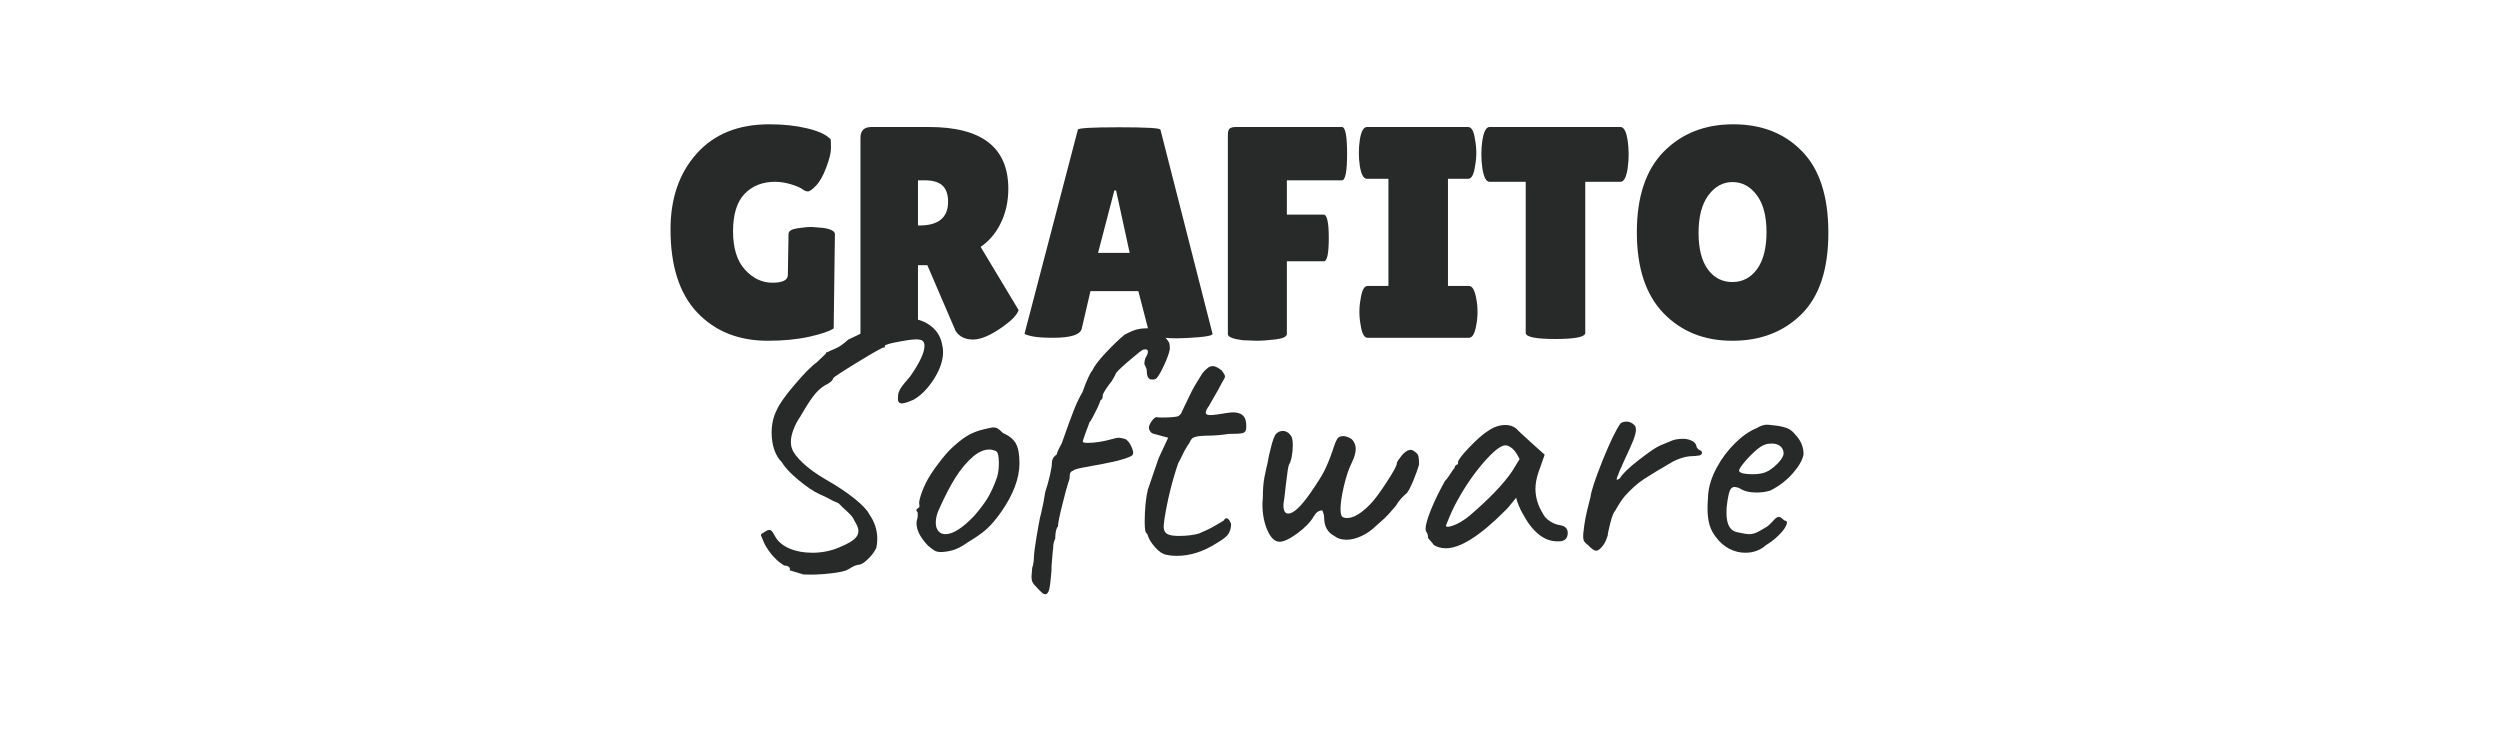
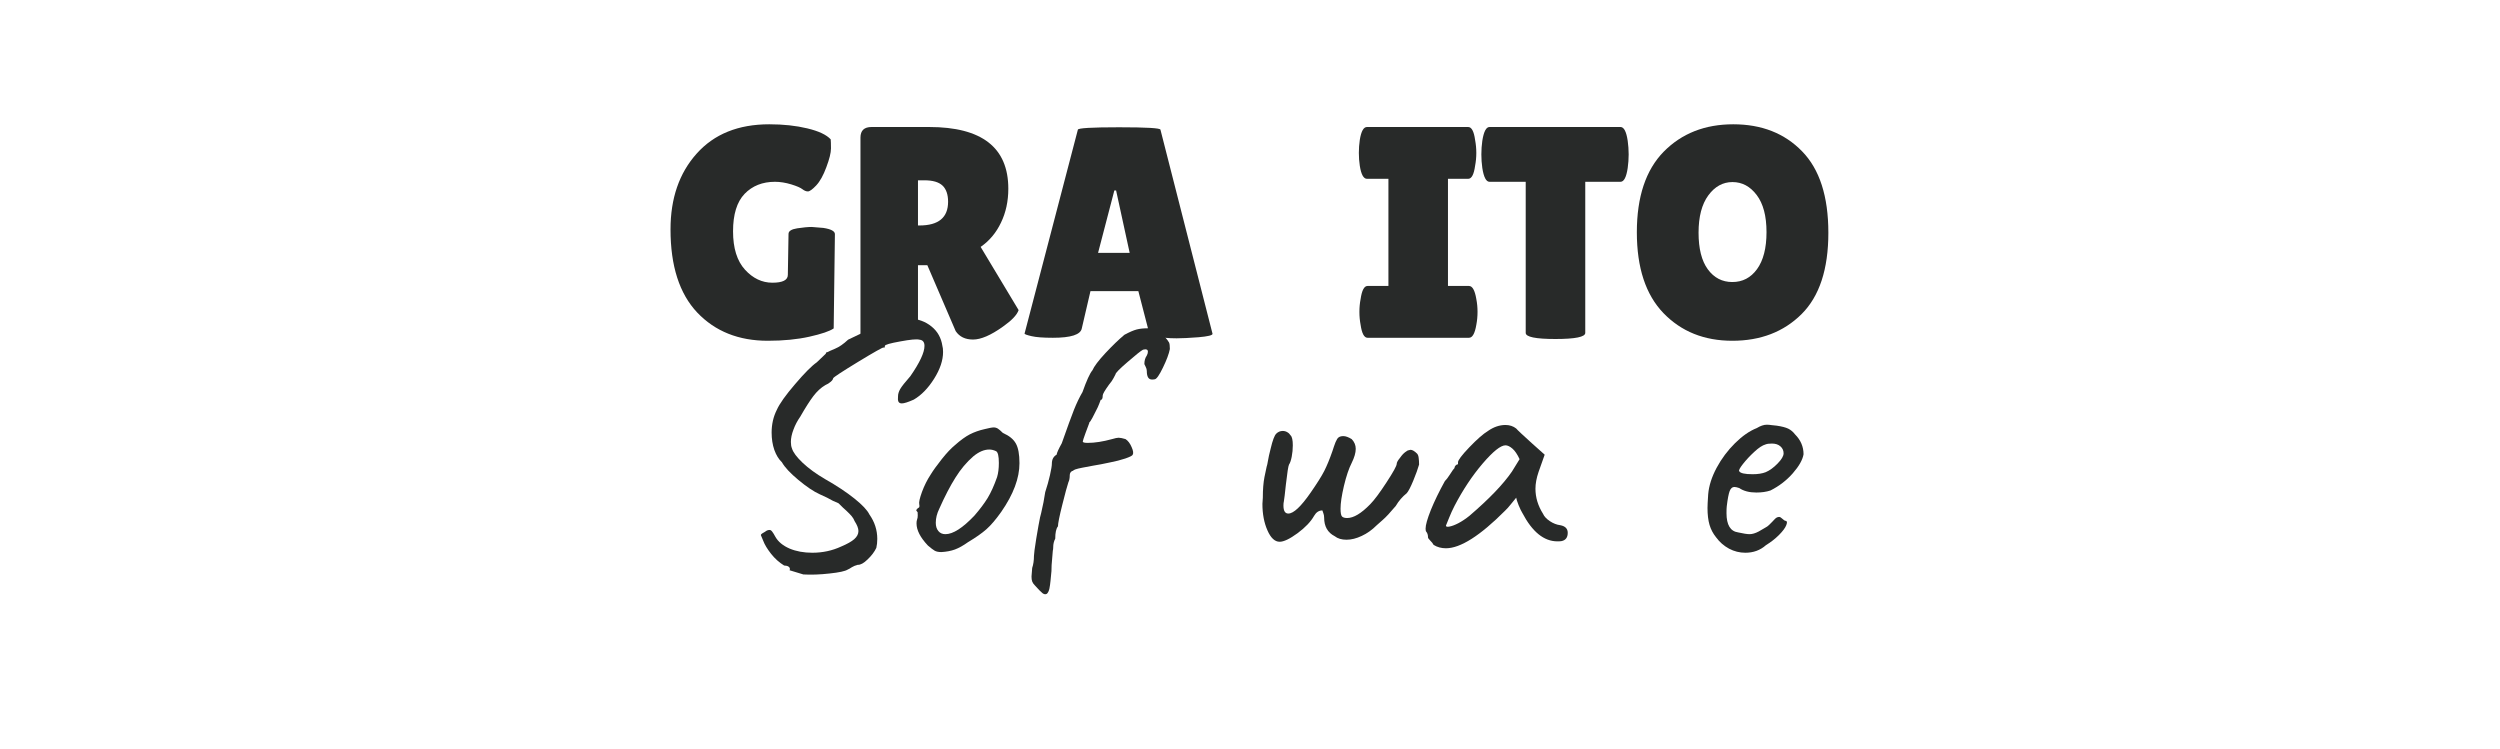
<svg xmlns="http://www.w3.org/2000/svg" width="384" zoomAndPan="magnify" viewBox="0 0 288 86.25" height="115" preserveAspectRatio="xMidYMid meet" version="1.2">
  <defs />
  <g id="d371c5f843">
    <g style="fill:#282a29;fill-opacity:1;">
      <g transform="translate(76.197, 38.912)">
        <path style="stroke:none" d="M 14.562 -7.25 L 14.641 -11.969 C 14.641 -12.289 14.973 -12.504 15.641 -12.609 C 16.316 -12.711 16.875 -12.766 17.312 -12.766 L 18.656 -12.656 C 19.539 -12.52 19.984 -12.281 19.984 -11.938 L 19.844 -1.078 C 19.375 -0.754 18.441 -0.438 17.047 -0.125 C 15.648 0.188 14.051 0.344 12.25 0.344 C 8.895 0.344 6.188 -0.738 4.125 -2.906 C 2.07 -5.082 1.047 -8.273 1.047 -12.484 C 1.047 -16.066 2.051 -18.977 4.062 -21.219 C 6.07 -23.469 8.859 -24.594 12.422 -24.594 C 14.035 -24.594 15.492 -24.438 16.797 -24.125 C 18.109 -23.812 19.008 -23.391 19.5 -22.859 C 19.52 -22.672 19.531 -22.32 19.531 -21.812 C 19.531 -21.312 19.352 -20.594 19 -19.656 C 18.656 -18.719 18.266 -18.016 17.828 -17.547 C 17.391 -17.086 17.07 -16.859 16.875 -16.859 C 16.676 -16.859 16.469 -16.941 16.25 -17.109 C 16.031 -17.285 15.598 -17.473 14.953 -17.672 C 14.305 -17.867 13.68 -17.969 13.078 -17.969 C 11.641 -17.969 10.473 -17.504 9.578 -16.578 C 8.691 -15.648 8.25 -14.211 8.25 -12.266 C 8.25 -10.328 8.707 -8.852 9.625 -7.844 C 10.539 -6.844 11.594 -6.344 12.781 -6.344 C 13.969 -6.344 14.562 -6.645 14.562 -7.25 Z M 14.562 -7.25 " />
      </g>
    </g>
    <g style="fill:#282a29;fill-opacity:1;">
      <g transform="translate(97.392, 38.912)">
        <path style="stroke:none" d="M 8.359 -0.484 C 8.359 -0.117 7.258 0.062 5.062 0.062 C 2.844 0.062 1.734 -0.109 1.734 -0.453 L 1.734 -23.062 C 1.734 -23.875 2.16 -24.281 3.016 -24.281 L 9.641 -24.281 C 15.723 -24.281 18.766 -21.91 18.766 -17.172 C 18.766 -15.734 18.484 -14.43 17.922 -13.266 C 17.367 -12.098 16.586 -11.164 15.578 -10.469 L 19.953 -3.188 C 19.766 -2.633 19.16 -2 18.141 -1.281 C 16.754 -0.289 15.609 0.203 14.703 0.203 C 13.805 0.203 13.141 -0.117 12.703 -0.766 L 9.438 -8.359 L 8.359 -8.359 Z M 8.359 -18.141 L 8.359 -12.938 L 8.531 -12.938 C 10.727 -12.938 11.828 -13.848 11.828 -15.672 C 11.828 -16.504 11.613 -17.125 11.188 -17.531 C 10.758 -17.938 10.062 -18.141 9.094 -18.141 Z M 8.359 -18.141 " />
      </g>
    </g>
    <g style="fill:#282a29;fill-opacity:1;">
      <g transform="translate(117.513, 38.912)">
        <path style="stroke:none" d="M 18.031 0.062 C 16.02 0.062 14.938 -0.258 14.781 -0.906 L 13.625 -5.375 L 8.109 -5.375 L 7.109 -1.078 C 6.973 -0.359 5.863 0 3.781 0 C 2.664 0 1.844 -0.062 1.312 -0.188 C 0.781 -0.312 0.516 -0.41 0.516 -0.484 L 6.656 -23.969 C 6.656 -24.156 8.238 -24.25 11.406 -24.25 C 14.582 -24.25 16.172 -24.156 16.172 -23.969 L 22.172 -0.453 C 22.172 -0.285 21.633 -0.156 20.562 -0.062 C 19.5 0.02 18.656 0.062 18.031 0.062 Z M 8.984 -9.781 L 12.625 -9.781 L 11.062 -16.969 L 10.859 -16.969 Z M 8.984 -9.781 " />
      </g>
    </g>
    <g style="fill:#282a29;fill-opacity:1;">
      <g transform="translate(139.888, 38.912)">
-         <path style="stroke:none" d="M 14.703 -24.281 C 15.098 -24.281 15.297 -23.254 15.297 -21.203 C 15.297 -19.16 15.098 -18.141 14.703 -18.141 L 8.359 -18.141 L 8.359 -14.188 L 12.594 -14.188 C 12.988 -14.188 13.188 -13.289 13.188 -11.5 C 13.188 -9.707 13 -8.812 12.625 -8.812 L 8.359 -8.812 L 8.359 -0.453 C 8.359 -0.129 7.926 0.082 7.062 0.188 C 6.195 0.289 5.473 0.344 4.891 0.344 L 3.266 0.281 C 2.129 0.133 1.562 -0.098 1.562 -0.422 L 1.562 -23.375 C 1.562 -23.75 1.633 -23.992 1.781 -24.109 C 1.938 -24.223 2.164 -24.281 2.469 -24.281 Z M 14.703 -24.281 " />
-       </g>
+         </g>
    </g>
    <g style="fill:#282a29;fill-opacity:1;">
      <g transform="translate(155.915, 38.912)">
        <path style="stroke:none" d="M 4.031 -5.969 L 4.031 -18.312 L 1.562 -18.312 C 1.164 -18.312 0.891 -18.812 0.734 -19.812 C 0.66 -20.289 0.625 -20.785 0.625 -21.297 C 0.625 -21.805 0.66 -22.305 0.734 -22.797 C 0.891 -23.785 1.164 -24.281 1.562 -24.281 L 13.219 -24.281 C 13.613 -24.281 13.879 -23.785 14.016 -22.797 C 14.109 -22.305 14.156 -21.805 14.156 -21.297 C 14.156 -20.785 14.109 -20.289 14.016 -19.812 C 13.879 -18.812 13.613 -18.312 13.219 -18.312 L 10.891 -18.312 L 10.891 -5.969 L 13.312 -5.969 C 13.707 -5.969 13.988 -5.469 14.156 -4.469 C 14.25 -3.988 14.297 -3.492 14.297 -2.984 C 14.297 -2.473 14.25 -1.973 14.156 -1.484 C 13.988 -0.492 13.707 0 13.312 0 L 1.625 0 C 1.238 0 0.973 -0.492 0.828 -1.484 C 0.734 -1.973 0.688 -2.473 0.688 -2.984 C 0.688 -3.492 0.734 -3.988 0.828 -4.469 C 0.973 -5.469 1.238 -5.969 1.625 -5.969 Z M 4.031 -5.969 " />
      </g>
    </g>
    <g style="fill:#282a29;fill-opacity:1;">
      <g transform="translate(170.45, 38.912)">
        <path style="stroke:none" d="M 12.172 -0.562 C 12.172 -0.094 11.023 0.141 8.734 0.141 C 6.453 0.141 5.312 -0.094 5.312 -0.562 L 5.312 -17.969 L 1.141 -17.969 C 0.754 -17.969 0.477 -18.5 0.312 -19.562 C 0.238 -20.07 0.203 -20.594 0.203 -21.125 C 0.203 -21.656 0.238 -22.176 0.312 -22.688 C 0.477 -23.75 0.754 -24.281 1.141 -24.281 L 16.234 -24.281 C 16.629 -24.281 16.906 -23.75 17.062 -22.688 C 17.133 -22.176 17.172 -21.656 17.172 -21.125 C 17.172 -20.594 17.133 -20.07 17.062 -19.562 C 16.906 -18.5 16.629 -17.969 16.234 -17.969 L 12.172 -17.969 Z M 12.172 -0.562 " />
      </g>
    </g>
    <g style="fill:#282a29;fill-opacity:1;">
      <g transform="translate(187.518, 38.912)">
        <path style="stroke:none" d="M 12.047 0.344 C 8.805 0.344 6.16 -0.719 4.109 -2.844 C 2.066 -4.969 1.047 -8.07 1.047 -12.156 C 1.047 -16.238 2.078 -19.332 4.141 -21.438 C 6.211 -23.539 8.883 -24.594 12.156 -24.594 C 15.426 -24.594 18.066 -23.555 20.078 -21.484 C 22.098 -19.422 23.109 -16.289 23.109 -12.094 C 23.109 -7.895 22.078 -4.77 20.016 -2.719 C 17.953 -0.676 15.297 0.344 12.047 0.344 Z M 12.062 -17.938 C 10.957 -17.938 10.031 -17.426 9.281 -16.406 C 8.531 -15.383 8.156 -13.953 8.156 -12.109 C 8.156 -10.273 8.508 -8.867 9.219 -7.891 C 9.938 -6.91 10.879 -6.422 12.047 -6.422 C 13.223 -6.422 14.172 -6.914 14.891 -7.906 C 15.617 -8.906 15.984 -10.328 15.984 -12.172 C 15.984 -14.023 15.609 -15.445 14.859 -16.438 C 14.109 -17.438 13.176 -17.938 12.062 -17.938 Z M 12.062 -17.938 " />
      </g>
    </g>
    <g style="fill:#282a29;fill-opacity:1;">
      <g transform="translate(82.469, 64.192)">
        <path style="stroke:none" d="M 8.484 1.5 L 8.531 1.391 C 8.531 1.117 8.305 0.973 7.859 0.953 C 7.297 0.609 6.797 0.16 6.359 -0.391 C 5.922 -0.953 5.625 -1.441 5.469 -1.859 C 5.281 -2.285 5.188 -2.508 5.188 -2.531 C 5.188 -2.613 5.234 -2.68 5.328 -2.734 C 5.422 -2.785 5.535 -2.852 5.672 -2.938 C 5.828 -3.07 6 -3.141 6.188 -3.141 C 6.289 -3.141 6.391 -3.078 6.484 -2.953 C 6.578 -2.836 6.703 -2.633 6.859 -2.344 C 7.18 -1.781 7.723 -1.332 8.484 -1 C 9.254 -0.676 10.129 -0.516 11.109 -0.516 C 12.297 -0.516 13.406 -0.754 14.438 -1.234 C 15.125 -1.523 15.625 -1.805 15.938 -2.078 C 16.258 -2.359 16.422 -2.672 16.422 -3.016 C 16.422 -3.328 16.273 -3.707 15.984 -4.156 C 15.898 -4.375 15.785 -4.566 15.641 -4.734 C 15.492 -4.91 15.289 -5.117 15.031 -5.359 C 14.875 -5.484 14.57 -5.77 14.125 -6.219 C 13.695 -6.383 13.258 -6.598 12.812 -6.859 L 11.969 -7.25 C 11.258 -7.57 10.438 -8.125 9.5 -8.906 C 8.562 -9.688 7.93 -10.363 7.609 -10.938 C 7.242 -11.281 6.953 -11.754 6.734 -12.359 C 6.523 -12.973 6.422 -13.641 6.422 -14.359 C 6.422 -15.305 6.617 -16.176 7.016 -16.969 C 7.336 -17.688 8.039 -18.676 9.125 -19.938 C 10.207 -21.207 11.039 -22.047 11.625 -22.453 L 12.656 -23.438 C 12.676 -23.539 12.711 -23.598 12.766 -23.609 C 12.816 -23.629 12.859 -23.641 12.891 -23.641 C 12.961 -23.691 13.238 -23.816 13.719 -24.016 C 14.195 -24.211 14.703 -24.562 15.234 -25.062 C 17.023 -25.938 18.469 -26.562 19.562 -26.938 C 20.664 -27.32 21.57 -27.516 22.281 -27.516 C 23.289 -27.461 24.145 -27.148 24.844 -26.578 C 25.539 -26.016 25.957 -25.27 26.094 -24.344 C 26.145 -24.188 26.172 -23.953 26.172 -23.641 C 26.172 -22.68 25.828 -21.656 25.141 -20.562 C 24.453 -19.469 23.672 -18.664 22.797 -18.156 C 22.141 -17.863 21.68 -17.719 21.422 -17.719 C 21.234 -17.719 21.102 -17.785 21.031 -17.922 C 20.969 -18.055 20.953 -18.27 20.984 -18.562 C 20.984 -18.801 21.066 -19.07 21.234 -19.375 C 21.41 -19.676 21.801 -20.172 22.406 -20.859 C 23.488 -22.422 24.031 -23.582 24.031 -24.344 C 24.031 -24.789 23.832 -25.031 23.438 -25.062 C 23.145 -25.145 22.41 -25.078 21.234 -24.859 C 20.055 -24.648 19.469 -24.477 19.469 -24.344 C 19.469 -24.32 19.461 -24.273 19.453 -24.203 C 19.441 -24.141 19.395 -24.125 19.312 -24.156 C 19.207 -24.176 18.227 -23.625 16.375 -22.5 C 14.531 -21.375 13.578 -20.75 13.516 -20.625 C 13.492 -20.488 13.395 -20.348 13.219 -20.203 C 13.051 -20.055 12.848 -19.93 12.609 -19.828 C 12.109 -19.535 11.645 -19.109 11.219 -18.547 C 10.801 -17.992 10.301 -17.207 9.719 -16.188 C 9.395 -15.727 9.133 -15.234 8.938 -14.703 C 8.738 -14.18 8.641 -13.707 8.641 -13.281 C 8.641 -12.988 8.68 -12.738 8.766 -12.531 C 8.898 -12.082 9.312 -11.531 10 -10.875 C 10.688 -10.227 11.547 -9.602 12.578 -9 C 13.922 -8.238 15.047 -7.492 15.953 -6.766 C 16.867 -6.035 17.445 -5.422 17.688 -4.922 C 18.289 -4.066 18.594 -3.129 18.594 -2.109 C 18.594 -1.734 18.555 -1.391 18.484 -1.078 C 18.266 -0.617 17.93 -0.176 17.484 0.25 C 17.035 0.688 16.656 0.895 16.344 0.875 C 16.07 0.945 15.844 1.039 15.656 1.156 C 15.477 1.281 15.32 1.367 15.188 1.422 C 14.895 1.609 14.195 1.758 13.094 1.875 C 12 2 10.992 2.035 10.078 1.984 Z M 8.484 1.5 " />
      </g>
    </g>
    <g style="fill:#282a29;fill-opacity:1;">
      <g transform="translate(101.74, 64.192)">
        <path style="stroke:none" d="M 6.703 -0.594 C 6.379 -0.594 6.125 -0.645 5.938 -0.75 C 5.758 -0.852 5.5 -1.051 5.156 -1.344 C 4.281 -2.27 3.844 -3.117 3.844 -3.891 C 3.844 -4.066 3.859 -4.195 3.891 -4.281 C 3.961 -4.469 3.992 -4.648 3.984 -4.828 C 3.973 -5.016 3.969 -5.133 3.969 -5.188 C 3.863 -5.301 3.812 -5.375 3.812 -5.406 C 3.812 -5.445 3.836 -5.488 3.891 -5.531 C 3.941 -5.57 3.977 -5.617 4 -5.672 C 4.164 -5.672 4.219 -5.816 4.156 -6.109 C 4.102 -6.316 4.207 -6.785 4.469 -7.516 C 4.738 -8.242 5.07 -8.91 5.469 -9.516 C 5.758 -9.992 6.188 -10.586 6.75 -11.297 C 7.32 -12.016 7.832 -12.555 8.281 -12.922 C 8.914 -13.484 9.484 -13.895 9.984 -14.156 C 10.492 -14.414 11.051 -14.613 11.656 -14.75 C 12.188 -14.883 12.547 -14.953 12.734 -14.953 C 12.91 -14.953 13.07 -14.906 13.219 -14.812 C 13.363 -14.719 13.555 -14.551 13.797 -14.312 C 14.516 -14 15.008 -13.598 15.281 -13.109 C 15.562 -12.617 15.703 -11.859 15.703 -10.828 C 15.703 -9.109 15.004 -7.242 13.609 -5.234 C 12.992 -4.359 12.422 -3.688 11.891 -3.219 C 11.367 -2.758 10.672 -2.27 9.797 -1.75 C 9.242 -1.352 8.734 -1.066 8.266 -0.891 C 7.805 -0.723 7.285 -0.625 6.703 -0.594 Z M 10.516 -4.797 C 11.141 -5.516 11.645 -6.188 12.031 -6.812 C 12.414 -7.445 12.781 -8.254 13.125 -9.234 C 13.258 -9.68 13.328 -10.223 13.328 -10.859 C 13.328 -11.66 13.219 -12.113 13 -12.219 C 12.738 -12.344 12.477 -12.406 12.219 -12.406 C 11.633 -12.406 11.023 -12.145 10.391 -11.625 C 9.617 -10.957 8.93 -10.141 8.328 -9.172 C 7.723 -8.211 7.102 -7.02 6.469 -5.594 C 6.195 -5.039 6.062 -4.5 6.062 -3.969 C 6.062 -3.57 6.16 -3.254 6.359 -3.016 C 6.555 -2.773 6.828 -2.656 7.172 -2.656 C 8.047 -2.656 9.16 -3.367 10.516 -4.797 Z M 10.516 -4.797 " />
      </g>
    </g>
    <g style="fill:#282a29;fill-opacity:1;">
      <g transform="translate(115.737, 64.192)">
        <path style="stroke:none" d="M 4.875 4.203 C 4.719 4.305 4.547 4.285 4.359 4.141 C 4.172 3.992 3.879 3.695 3.484 3.25 C 3.328 3.094 3.223 2.941 3.172 2.797 C 3.117 2.648 3.094 2.457 3.094 2.219 L 3.172 1.234 C 3.305 0.836 3.375 0.375 3.375 -0.156 C 3.375 -0.363 3.461 -1.031 3.641 -2.156 C 3.828 -3.281 3.973 -4.094 4.078 -4.594 L 4.203 -5.078 C 4.41 -5.953 4.566 -6.758 4.672 -7.5 C 4.891 -8.156 5.07 -8.805 5.219 -9.453 C 5.363 -10.098 5.438 -10.539 5.438 -10.781 C 5.438 -11.258 5.617 -11.602 5.984 -11.812 C 6.016 -12.031 6.211 -12.469 6.578 -13.125 C 7.211 -14.926 7.68 -16.211 7.984 -16.984 C 8.297 -17.766 8.625 -18.445 8.969 -19.031 C 9.438 -20.352 9.816 -21.188 10.109 -21.531 C 10.297 -21.977 10.797 -22.641 11.609 -23.516 C 12.43 -24.391 13.16 -25.094 13.797 -25.625 C 14.379 -25.938 14.848 -26.141 15.203 -26.234 C 15.566 -26.328 16.008 -26.375 16.531 -26.375 C 16.977 -26.375 17.285 -26.328 17.453 -26.234 C 17.629 -26.141 17.922 -25.906 18.328 -25.531 C 18.672 -25.133 18.875 -24.867 18.938 -24.734 C 19 -24.609 19.031 -24.359 19.031 -23.984 C 18.926 -23.43 18.66 -22.719 18.234 -21.844 C 17.816 -20.977 17.504 -20.531 17.297 -20.5 C 17.211 -20.477 17.102 -20.469 16.969 -20.469 C 16.57 -20.469 16.375 -20.797 16.375 -21.453 C 16.375 -21.609 16.332 -21.766 16.25 -21.922 C 16.176 -22.086 16.125 -22.195 16.094 -22.25 C 16.094 -22.645 16.188 -22.973 16.375 -23.234 C 16.457 -23.391 16.5 -23.535 16.5 -23.672 C 16.5 -23.805 16.453 -23.891 16.359 -23.922 C 16.266 -23.961 16.125 -23.957 15.938 -23.906 C 15.695 -23.781 15.109 -23.312 14.172 -22.5 C 13.234 -21.695 12.766 -21.219 12.766 -21.062 C 12.742 -21.008 12.672 -20.867 12.547 -20.641 C 12.43 -20.41 12.254 -20.156 12.016 -19.875 C 11.535 -19.207 11.297 -18.797 11.297 -18.641 C 11.297 -18.297 11.219 -18.125 11.062 -18.125 C 11.039 -18.07 10.984 -17.922 10.891 -17.672 C 10.797 -17.422 10.672 -17.148 10.516 -16.859 C 10.398 -16.617 10.266 -16.352 10.109 -16.062 C 9.953 -15.77 9.82 -15.57 9.719 -15.469 L 9.75 -15.469 C 9.676 -15.258 9.531 -14.867 9.312 -14.297 C 9.102 -13.723 9 -13.398 9 -13.328 C 9 -13.223 9.188 -13.172 9.562 -13.172 C 10.375 -13.172 11.312 -13.316 12.375 -13.609 C 12.719 -13.711 12.969 -13.766 13.125 -13.766 C 13.312 -13.766 13.578 -13.711 13.922 -13.609 C 14.211 -13.422 14.445 -13.113 14.625 -12.688 C 14.812 -12.27 14.852 -11.977 14.75 -11.812 C 14.727 -11.707 14.445 -11.562 13.906 -11.375 C 13.363 -11.195 12.801 -11.051 12.219 -10.938 C 11.395 -10.758 10.719 -10.629 10.188 -10.547 C 10.062 -10.523 9.645 -10.445 8.938 -10.312 C 8.238 -10.176 7.891 -10.055 7.891 -9.953 C 7.785 -9.953 7.691 -9.898 7.609 -9.797 C 7.535 -9.691 7.5 -9.586 7.5 -9.484 C 7.5 -9.109 7.445 -8.828 7.344 -8.641 C 7.207 -8.242 6.973 -7.379 6.641 -6.047 C 6.305 -4.711 6.141 -3.883 6.141 -3.562 C 5.93 -3.301 5.828 -2.828 5.828 -2.141 C 5.672 -1.848 5.594 -1.52 5.594 -1.156 C 5.594 -0.988 5.578 -0.852 5.547 -0.75 C 5.547 -0.625 5.52 -0.312 5.469 0.188 C 5.414 0.695 5.391 1.164 5.391 1.594 L 5.281 2.734 C 5.25 3.055 5.207 3.348 5.156 3.609 C 5.102 3.867 5.008 4.066 4.875 4.203 Z M 4.875 4.203 " />
      </g>
    </g>
    <g style="fill:#282a29;fill-opacity:1;">
      <g transform="translate(127.275, 64.192)">
-         <path style="stroke:none" d="M 7.094 -0.281 C 6.676 -0.352 6.25 -0.633 5.812 -1.125 C 5.375 -1.613 5.086 -2.07 4.953 -2.5 C 4.953 -2.551 4.926 -2.609 4.875 -2.672 C 4.82 -2.742 4.785 -2.789 4.766 -2.812 C 4.648 -2.895 4.594 -3.332 4.594 -4.125 C 4.594 -4.758 4.625 -5.422 4.688 -6.109 C 4.758 -6.797 4.848 -7.348 4.953 -7.766 L 5.672 -9.875 L 6.219 -11.453 L 7.297 -13.766 L 5.703 -14.203 C 5.523 -14.223 5.375 -14.312 5.25 -14.469 C 5.133 -14.633 5.078 -14.781 5.078 -14.906 C 5.078 -15.125 5.188 -15.383 5.406 -15.688 C 5.633 -15.988 5.816 -16.141 5.953 -16.141 C 6.023 -16.109 6.234 -16.094 6.578 -16.094 C 7.367 -16.094 7.969 -16.133 8.375 -16.219 C 8.633 -16.32 8.816 -16.535 8.922 -16.859 C 9.023 -17.066 9.148 -17.328 9.297 -17.641 C 9.441 -17.961 9.582 -18.254 9.719 -18.516 C 9.789 -18.672 9.91 -18.914 10.078 -19.25 C 10.254 -19.582 10.477 -19.961 10.75 -20.391 C 10.801 -20.461 10.914 -20.648 11.094 -20.953 C 11.281 -21.266 11.508 -21.523 11.781 -21.734 C 11.969 -21.922 12.191 -22.016 12.453 -22.016 C 12.711 -22.016 13.055 -21.844 13.484 -21.5 C 13.535 -21.414 13.609 -21.305 13.703 -21.172 C 13.797 -21.047 13.844 -20.926 13.844 -20.812 C 13.844 -20.707 13.734 -20.484 13.516 -20.141 C 13.359 -19.828 13.207 -19.547 13.062 -19.297 C 12.914 -19.047 12.789 -18.828 12.688 -18.641 C 12.375 -18.109 12.148 -17.711 12.016 -17.453 C 11.754 -17.109 11.625 -16.844 11.625 -16.656 C 11.625 -16.469 11.797 -16.375 12.141 -16.375 C 12.504 -16.375 13.125 -16.453 14 -16.609 C 14.363 -16.66 14.613 -16.688 14.75 -16.688 C 15.676 -16.688 16.18 -16.305 16.266 -15.547 C 16.285 -15.391 16.297 -15.203 16.297 -14.984 C 16.297 -14.617 16.172 -14.395 15.922 -14.312 C 15.672 -14.238 15.109 -14.203 14.234 -14.203 C 13.391 -14.066 12.52 -14 11.625 -14 C 11.457 -14 11.273 -13.988 11.078 -13.969 C 10.879 -13.957 10.676 -13.926 10.469 -13.875 C 10.258 -13.82 10.109 -13.742 10.016 -13.641 C 9.922 -13.535 9.82 -13.363 9.719 -13.125 C 9.633 -13.039 9.445 -12.738 9.156 -12.219 C 8.789 -11.445 8.555 -10.984 8.453 -10.828 C 7.734 -8.711 7.203 -6.547 6.859 -4.328 C 6.805 -3.898 6.781 -3.633 6.781 -3.531 C 6.781 -3.133 6.91 -2.852 7.172 -2.688 C 7.441 -2.531 7.895 -2.453 8.531 -2.453 C 9.426 -2.453 10.203 -2.547 10.859 -2.734 C 11.66 -3.078 12.258 -3.367 12.656 -3.609 C 12.883 -3.742 13.098 -3.867 13.297 -3.984 C 13.504 -4.098 13.645 -4.188 13.719 -4.25 C 13.801 -4.406 13.895 -4.484 14 -4.484 C 14.207 -4.484 14.391 -4.27 14.547 -3.844 C 14.547 -3.426 14.453 -3.055 14.266 -2.734 C 14.086 -2.422 13.629 -2.051 12.891 -1.625 C 11.359 -0.645 9.82 -0.156 8.281 -0.156 C 7.863 -0.156 7.469 -0.195 7.094 -0.281 Z M 7.094 -0.281 " />
-       </g>
+         </g>
    </g>
    <g style="fill:#282a29;fill-opacity:1;">
      <g transform="translate(140.4, 64.192)">
        <path style="stroke:none" d="M 7.016 -1.781 C 6.461 -1.781 5.992 -2.219 5.609 -3.094 C 5.223 -3.969 5.031 -4.984 5.031 -6.141 L 5.078 -6.859 C 5.078 -7.805 5.141 -8.598 5.266 -9.234 C 5.398 -9.867 5.484 -10.266 5.516 -10.422 C 5.566 -10.555 5.617 -10.789 5.672 -11.125 C 5.723 -11.457 5.828 -11.926 5.984 -12.531 C 6.203 -13.457 6.414 -14.023 6.625 -14.234 C 6.832 -14.441 7.082 -14.547 7.375 -14.547 C 7.562 -14.547 7.734 -14.5 7.891 -14.406 C 8.047 -14.32 8.176 -14.195 8.281 -14.031 C 8.445 -13.875 8.531 -13.492 8.531 -12.891 C 8.531 -12.441 8.488 -12.004 8.406 -11.578 C 8.32 -11.148 8.219 -10.848 8.094 -10.672 C 8.008 -10.504 7.891 -9.738 7.734 -8.375 C 7.629 -7.363 7.551 -6.711 7.5 -6.422 C 7.469 -6.316 7.453 -6.16 7.453 -5.953 C 7.453 -5.336 7.641 -5.031 8.016 -5.031 C 8.617 -5.031 9.477 -5.836 10.594 -7.453 C 11.332 -8.516 11.852 -9.344 12.156 -9.938 C 12.457 -10.531 12.77 -11.289 13.094 -12.219 C 13.219 -12.613 13.336 -12.957 13.453 -13.25 C 13.578 -13.539 13.691 -13.723 13.797 -13.797 C 13.93 -13.898 14.117 -13.953 14.359 -13.953 C 14.617 -13.953 14.938 -13.836 15.312 -13.609 C 15.625 -13.285 15.781 -12.91 15.781 -12.484 C 15.781 -12.035 15.625 -11.492 15.312 -10.859 C 14.988 -10.223 14.691 -9.344 14.422 -8.219 C 14.16 -7.102 14.031 -6.227 14.031 -5.594 C 14.031 -5.113 14.086 -4.812 14.203 -4.688 C 14.328 -4.57 14.523 -4.516 14.797 -4.516 C 15.535 -4.516 16.422 -5.047 17.453 -6.109 C 17.922 -6.586 18.547 -7.426 19.328 -8.625 C 20.109 -9.82 20.5 -10.531 20.5 -10.75 C 20.5 -10.906 20.617 -11.129 20.859 -11.422 C 20.992 -11.609 21.117 -11.766 21.234 -11.891 C 21.359 -12.023 21.535 -12.16 21.766 -12.297 L 22.094 -12.375 C 22.301 -12.375 22.551 -12.227 22.844 -11.938 C 22.945 -11.832 23.008 -11.664 23.031 -11.438 C 23.062 -11.219 23.078 -10.961 23.078 -10.672 C 22.941 -10.191 22.719 -9.57 22.406 -8.812 C 22.094 -8.062 21.844 -7.582 21.656 -7.375 C 21.156 -6.977 20.734 -6.488 20.391 -5.906 C 19.754 -5.145 19.254 -4.609 18.891 -4.297 C 18.535 -3.992 18.305 -3.789 18.203 -3.688 C 17.672 -3.156 17.094 -2.742 16.469 -2.453 C 15.852 -2.16 15.27 -2.016 14.719 -2.016 C 14.156 -2.016 13.703 -2.148 13.359 -2.422 C 12.547 -2.836 12.141 -3.551 12.141 -4.562 C 12.141 -4.75 12.109 -4.922 12.047 -5.078 C 11.992 -5.234 11.957 -5.336 11.938 -5.391 C 11.539 -5.391 11.223 -5.18 10.984 -4.766 C 10.609 -4.098 9.973 -3.43 9.078 -2.766 C 8.18 -2.109 7.492 -1.781 7.016 -1.781 Z M 7.016 -1.781 " />
      </g>
    </g>
    <g style="fill:#282a29;fill-opacity:1;">
      <g transform="translate(160.9, 64.192)">
        <path style="stroke:none" d="M 4.25 -1.422 C 4.164 -1.586 4.035 -1.754 3.859 -1.922 C 3.691 -2.098 3.609 -2.211 3.609 -2.266 C 3.609 -2.555 3.539 -2.781 3.406 -2.938 C 3.352 -2.988 3.328 -3.109 3.328 -3.297 C 3.328 -3.711 3.531 -4.43 3.938 -5.453 C 4.352 -6.473 4.891 -7.578 5.547 -8.766 C 5.711 -8.922 5.922 -9.195 6.172 -9.594 C 6.422 -9.988 6.582 -10.211 6.656 -10.266 C 6.656 -10.367 6.695 -10.469 6.781 -10.562 C 6.863 -10.656 6.957 -10.703 7.062 -10.703 L 7.062 -10.938 C 7.062 -11.176 7.492 -11.75 8.359 -12.656 C 9.234 -13.57 9.953 -14.203 10.516 -14.547 C 11.172 -15.004 11.844 -15.234 12.531 -15.234 C 13.008 -15.234 13.422 -15.098 13.766 -14.828 C 13.891 -14.672 14.492 -14.102 15.578 -13.125 L 17.047 -11.812 L 16.344 -9.828 C 16.102 -9.117 15.984 -8.473 15.984 -7.891 C 15.984 -6.891 16.273 -5.926 16.859 -5 C 16.984 -4.707 17.242 -4.426 17.641 -4.156 C 18.035 -3.895 18.438 -3.738 18.844 -3.688 C 19.414 -3.582 19.703 -3.289 19.703 -2.812 C 19.703 -2.281 19.469 -1.961 19 -1.859 C 18.895 -1.836 18.734 -1.828 18.516 -1.828 C 16.961 -1.828 15.613 -2.922 14.469 -5.109 C 14.363 -5.273 14.223 -5.566 14.047 -5.984 C 13.879 -6.41 13.785 -6.703 13.766 -6.859 C 13.598 -6.648 13.395 -6.398 13.156 -6.109 C 12.926 -5.816 12.703 -5.566 12.484 -5.359 C 9.609 -2.473 7.336 -1.031 5.672 -1.031 C 5.141 -1.031 4.664 -1.16 4.25 -1.422 Z M 5.672 -3.641 C 5.672 -3.516 5.805 -3.477 6.078 -3.531 C 6.359 -3.582 6.703 -3.711 7.109 -3.922 C 7.523 -4.141 7.945 -4.422 8.375 -4.766 C 10.645 -6.711 12.281 -8.414 13.281 -9.875 L 14.156 -11.297 C 13.895 -11.859 13.617 -12.266 13.328 -12.516 C 13.035 -12.766 12.77 -12.891 12.531 -12.891 C 11.977 -12.891 11.102 -12.191 9.906 -10.797 C 8.719 -9.41 7.633 -7.781 6.656 -5.906 C 6.426 -5.457 6.219 -5 6.031 -4.531 C 5.844 -4.07 5.723 -3.773 5.672 -3.641 Z M 5.672 -3.641 " />
      </g>
    </g>
    <g style="fill:#282a29;fill-opacity:1;">
      <g transform="translate(178.227, 64.192)">
-         <path style="stroke:none" d="M 4.719 -1.391 C 4.508 -1.547 4.363 -1.688 4.281 -1.812 C 4.195 -1.945 4.156 -2.148 4.156 -2.422 C 4.156 -2.66 4.172 -2.859 4.203 -3.016 C 4.285 -3.91 4.484 -4.953 4.797 -6.141 L 5 -6.938 C 5.07 -7.602 5.531 -8.992 6.375 -11.109 C 7.227 -13.223 7.922 -14.66 8.453 -15.422 C 8.66 -15.555 8.883 -15.625 9.125 -15.625 C 9.469 -15.625 9.758 -15.504 10 -15.266 C 10.156 -15.16 10.234 -14.961 10.234 -14.672 C 10.234 -14.41 10.133 -14.02 9.938 -13.5 C 9.738 -12.988 9.398 -12.227 8.922 -11.219 C 8.816 -11.008 8.641 -10.613 8.391 -10.031 C 8.141 -9.445 8.016 -9.102 8.016 -9 C 8.016 -8.945 8.023 -8.922 8.047 -8.922 C 8.098 -8.922 8.148 -8.941 8.203 -8.984 C 8.254 -9.023 8.312 -9.055 8.375 -9.078 C 8.656 -9.578 9.359 -10.266 10.484 -11.141 C 11.609 -12.016 12.383 -12.555 12.812 -12.766 C 13 -12.867 13.234 -12.973 13.516 -13.078 C 13.805 -13.191 14.008 -13.273 14.125 -13.328 C 14.539 -13.535 15.039 -13.641 15.625 -13.641 C 16 -13.641 16.32 -13.578 16.594 -13.453 C 16.875 -13.336 17.066 -13.16 17.172 -12.922 C 17.191 -12.742 17.258 -12.598 17.375 -12.484 C 17.5 -12.379 17.586 -12.316 17.641 -12.297 C 17.723 -12.297 17.773 -12.258 17.797 -12.188 C 17.828 -12.125 17.844 -12.082 17.844 -12.062 C 17.844 -11.875 17.734 -11.758 17.516 -11.719 C 17.305 -11.676 16.926 -11.645 16.375 -11.625 C 16.082 -11.594 15.773 -11.523 15.453 -11.422 C 15.141 -11.316 14.828 -11.188 14.516 -11.031 C 13.035 -10.176 11.93 -9.508 11.203 -9.031 C 10.473 -8.562 9.738 -7.914 9 -7.094 C 8.707 -6.781 8.328 -6.211 7.859 -5.391 C 7.672 -5.203 7.477 -4.719 7.281 -3.938 C 7.082 -3.164 6.984 -2.688 6.984 -2.5 C 6.953 -2.414 6.895 -2.258 6.812 -2.031 C 6.738 -1.812 6.625 -1.598 6.469 -1.391 C 6.145 -0.961 5.879 -0.75 5.672 -0.75 C 5.43 -0.75 5.113 -0.961 4.719 -1.391 Z M 4.719 -1.391 " />
-       </g>
+         </g>
    </g>
    <g style="fill:#282a29;fill-opacity:1;">
      <g transform="translate(192.502, 64.192)">
        <path style="stroke:none" d="M 10.938 -1.391 C 10.281 -0.805 9.488 -0.516 8.562 -0.516 C 7.906 -0.516 7.281 -0.672 6.688 -0.984 C 6.094 -1.305 5.594 -1.742 5.188 -2.297 C 4.844 -2.723 4.594 -3.195 4.438 -3.719 C 4.281 -4.25 4.203 -4.898 4.203 -5.672 C 4.203 -5.93 4.227 -6.457 4.281 -7.25 C 4.363 -8.227 4.688 -9.242 5.25 -10.297 C 5.82 -11.359 6.531 -12.305 7.375 -13.141 C 8.219 -13.973 9.051 -14.551 9.875 -14.875 C 10.301 -15.133 10.688 -15.266 11.031 -15.266 C 11.207 -15.266 11.391 -15.25 11.578 -15.219 C 11.766 -15.195 11.961 -15.176 12.172 -15.156 C 12.754 -15.07 13.195 -14.957 13.5 -14.812 C 13.801 -14.664 14.062 -14.445 14.281 -14.156 C 14.938 -13.5 15.266 -12.734 15.266 -11.859 C 15.16 -11.223 14.75 -10.492 14.031 -9.672 C 13.32 -8.859 12.461 -8.195 11.453 -7.688 C 10.984 -7.531 10.441 -7.453 9.828 -7.453 C 9.016 -7.453 8.359 -7.625 7.859 -7.969 C 7.617 -8.051 7.43 -8.094 7.297 -8.094 C 7.055 -8.094 6.875 -7.93 6.75 -7.609 C 6.633 -7.297 6.523 -6.719 6.422 -5.875 C 6.398 -5.688 6.391 -5.422 6.391 -5.078 C 6.391 -3.723 6.836 -2.984 7.734 -2.859 C 8.336 -2.723 8.773 -2.656 9.047 -2.656 C 9.359 -2.656 9.711 -2.758 10.109 -2.969 L 10.859 -3.406 C 11.023 -3.488 11.172 -3.594 11.297 -3.719 C 11.43 -3.852 11.551 -3.973 11.656 -4.078 C 11.707 -4.129 11.785 -4.211 11.891 -4.328 C 12.004 -4.453 12.102 -4.535 12.188 -4.578 C 12.281 -4.617 12.367 -4.641 12.453 -4.641 C 12.555 -4.641 12.672 -4.578 12.797 -4.453 C 12.93 -4.336 13.039 -4.254 13.125 -4.203 C 13.363 -4.203 13.414 -4.035 13.281 -3.703 C 13.156 -3.379 12.875 -3 12.438 -2.562 C 12 -2.125 11.5 -1.734 10.938 -1.391 Z M 10.906 -9.797 C 11.352 -9.984 11.805 -10.312 12.266 -10.781 C 12.734 -11.258 12.969 -11.656 12.969 -11.969 C 12.969 -12.289 12.848 -12.555 12.609 -12.766 C 12.367 -12.984 12.039 -13.094 11.625 -13.094 C 11.301 -13.094 11.062 -13.062 10.906 -13 C 10.531 -12.895 10.094 -12.609 9.594 -12.141 C 9.094 -11.68 8.656 -11.211 8.281 -10.734 C 7.914 -10.266 7.773 -9.988 7.859 -9.906 C 7.984 -9.676 8.5 -9.562 9.406 -9.562 C 10.008 -9.562 10.508 -9.641 10.906 -9.797 Z M 10.906 -9.797 " />
      </g>
    </g>
  </g>
</svg>